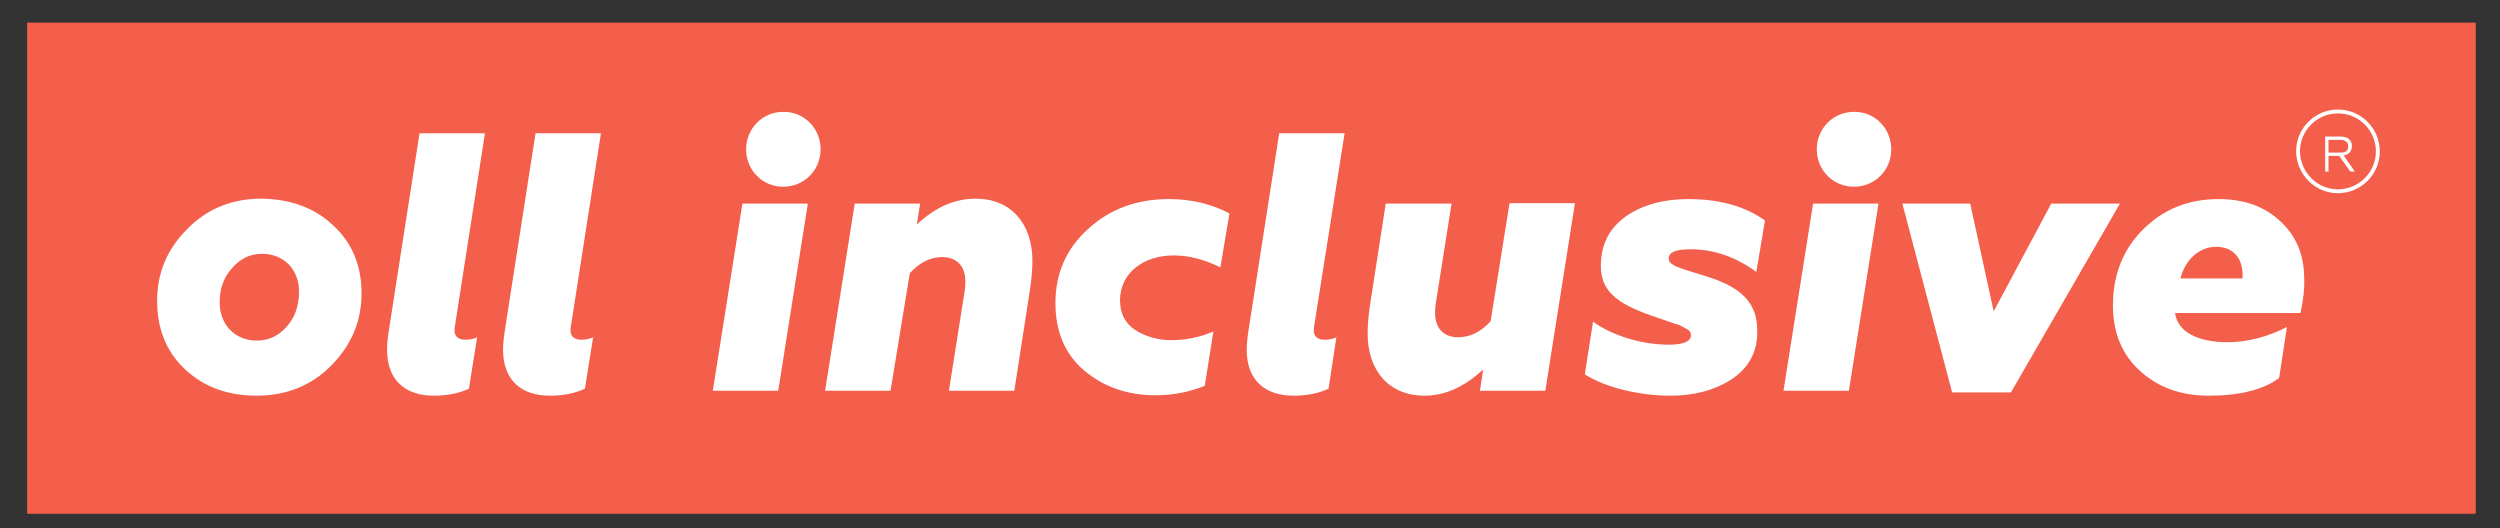
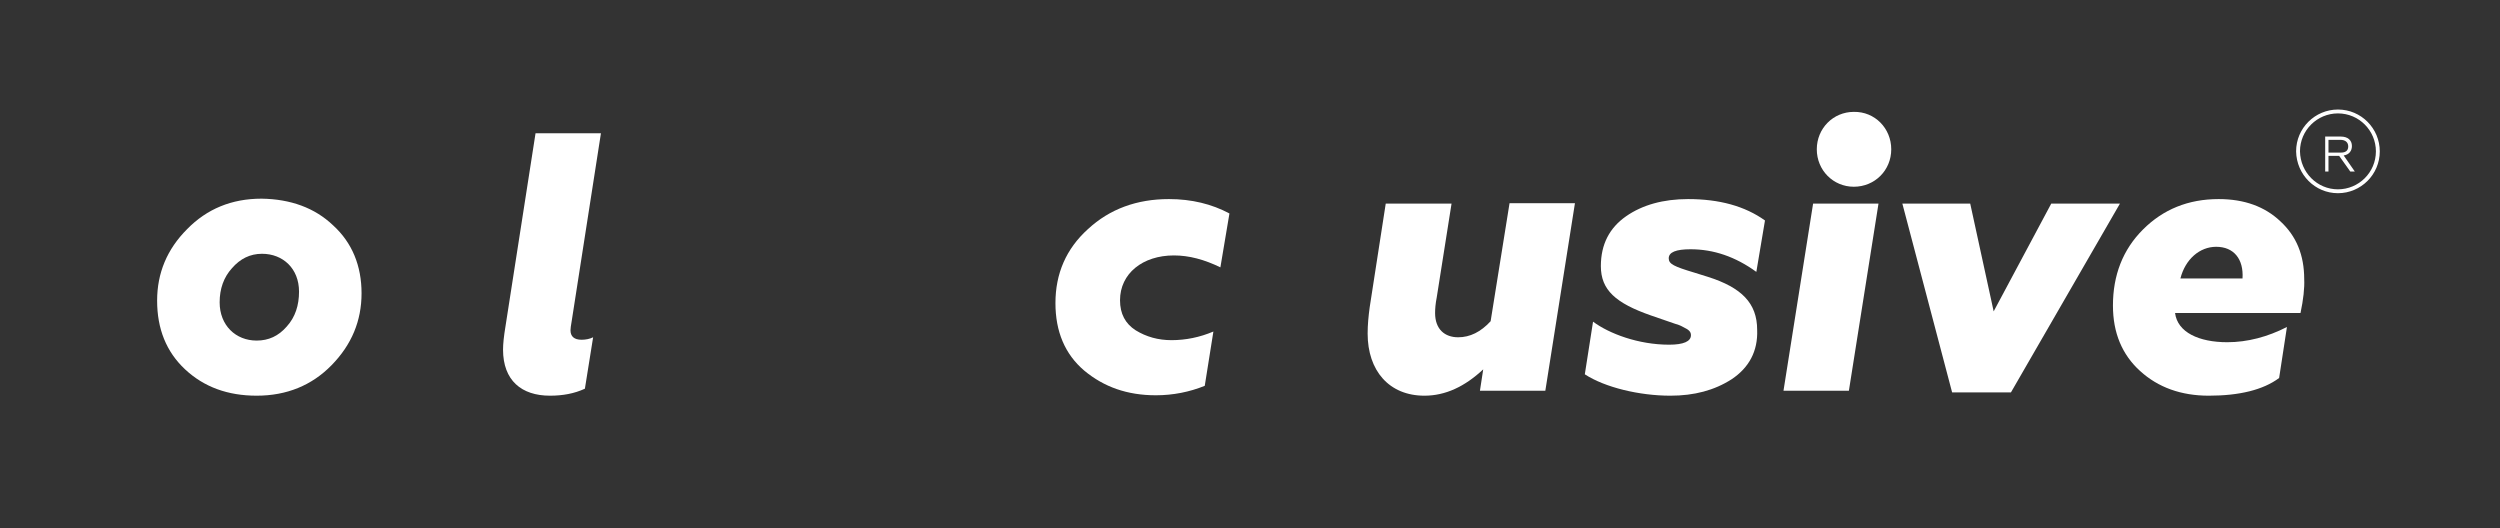
<svg xmlns="http://www.w3.org/2000/svg" xmlns:xlink="http://www.w3.org/1999/xlink" version="1.1" id="Слой_1" x="0px" y="0px" viewBox="0 0 607.8 128.4" style="enable-background:new 0 0 607.8 128.4;" xml:space="preserve">
  <rect x="0" y="0" width="607.8" height="128.4" fill="#333333" stroke="none" />
  <style type="text/css">
	.st0{fill:#2EB778;}
	.st1{fill:#FFFFFF;}
	.st2{fill:#F45F4C;}
	.st3{clip-path:url(#SVGID_2_);fill:none;stroke:#FFFFFF;stroke-width:0.942;}
	.st4{fill:#1CADC4;}
</style>
-   <rect x="6.6" y="5.5" class="st2" width="595.3" height="119.4" />
  <g>
    <path class="st1" d="M81,54.8c4.6,4.2,6.9,9.8,6.9,16.5c0,6.7-2.4,12.5-7.3,17.5c-4.8,4.9-10.9,7.4-18.2,7.4   c-7,0-12.8-2.1-17.4-6.4c-4.6-4.3-6.8-9.9-6.8-16.7c0-6.7,2.4-12.5,7.3-17.4c4.8-4.9,10.8-7.4,18.1-7.4   C70.6,48.4,76.5,50.5,81,54.8z M69.7,79.4c2.1-2.3,3-5.2,3-8.5c0-5.6-3.9-9.2-9-9.2c-2.9,0-5.3,1.2-7.3,3.5c-2,2.2-3,5-3,8.3   c0,5.6,3.9,9.3,9,9.3C65.3,82.8,67.7,81.7,69.7,79.4z" />
-     <path class="st1" d="M114,94.5c-2.6,1.2-5.4,1.7-8.5,1.7c-6.9,0-11.4-3.7-11.4-11.2c0-1.4,0.2-3.3,0.6-5.7l7.3-46.9h15.9L110.8,78   c-0.2,1.1-0.3,1.9-0.3,2.3c0,1.5,0.9,2.3,2.7,2.3c1,0,2-0.2,2.8-0.6L114,94.5z" />
    <path class="st1" d="M142.2,94.5c-2.6,1.2-5.4,1.7-8.5,1.7c-6.9,0-11.4-3.7-11.4-11.2c0-1.4,0.2-3.3,0.6-5.7l7.3-46.9h15.9L139,78   c-0.2,1.1-0.3,1.9-0.3,2.3c0,1.5,0.9,2.3,2.7,2.3c1,0,2-0.2,2.8-0.6L142.2,94.5z" />
-     <path class="st1" d="M180.5,49.5h15.9L189.2,95h-15.9L180.5,49.5z M199.5,36.3c0,5.1-4,9.1-9.1,9.1c-5,0-9-4-9-9.1s4-9.1,9-9.1   C195.5,27.1,199.5,31.2,199.5,36.3z" />
-     <path class="st1" d="M230.7,95l3.6-22.8c0.3-1.5,0.4-2.8,0.4-3.8c0-4-2.4-5.9-5.6-5.9c-2.9,0-5.5,1.3-7.9,3.9L216.5,95h-15.9   l7.2-45.5h15.9l-0.8,5.1c4.4-4.2,9.2-6.3,14.3-6.3c8.6,0,13.8,6.1,13.8,15.1c0,2.1-0.2,4.2-0.5,6.4L246.6,95H230.7z" />
    <path class="st1" d="M264.5,55.7c5.3-4.9,11.9-7.3,19.7-7.3c5.5,0,10.4,1.2,14.7,3.5L296.7,65c-3.9-1.9-7.6-2.9-11.3-2.9   c-7.6,0-13.1,4.4-13.1,10.9c0,3.3,1.3,5.7,3.8,7.3c2.6,1.6,5.5,2.4,8.7,2.4c3.5,0,6.9-0.7,10.2-2.1l-2.1,13.2   c-3.7,1.5-7.7,2.3-11.9,2.3c-6.9,0-12.6-2-17.4-6c-4.7-4-7-9.5-7-16.4C256.6,66.5,259.2,60.5,264.5,55.7z" />
-     <path class="st1" d="M323,94.5c-2.6,1.2-5.4,1.7-8.5,1.7c-6.9,0-11.4-3.7-11.4-11.2c0-1.4,0.2-3.3,0.6-5.7l7.3-46.9h15.9L319.7,78   c-0.2,1.1-0.3,1.9-0.3,2.3c0,1.5,0.9,2.3,2.7,2.3c1,0,2-0.2,2.8-0.6L323,94.5z" />
    <path class="st1" d="M352.9,49.5l-3.6,22.8c-0.3,1.5-0.4,2.8-0.4,3.8c0,4,2.4,5.9,5.6,5.9c2.9,0,5.5-1.3,7.9-3.9l4.6-28.7h15.9   L375.7,95h-15.9l0.8-5.2c-4.5,4.2-9.2,6.4-14.3,6.4c-8.6,0-13.8-6.1-13.8-15.1c0-2.1,0.2-4.2,0.5-6.4l3.9-25.2H352.9z" />
    <path class="st1" d="M421,92.2c-4.2,2.7-9.1,4-14.9,4c-7.5,0-15.9-2-20.8-5.2l2-12.8c3.9,2.9,11,5.6,18.5,5.6   c3.5,0,5.3-0.8,5.3-2.3c0-0.8-0.4-1.3-1.9-2c-0.7-0.4-1.3-0.6-2-0.8c-1.1-0.4-4.4-1.5-5.8-2c-8.6-3-12.2-6.2-12.2-12   c0-5.3,2.1-9.3,6.1-12.1c4-2.8,9.1-4.2,15.1-4.2c7.6,0,13.8,1.7,18.7,5.2l-2.1,12.5c-5.1-3.7-10.4-5.5-16-5.5   c-3.5,0-5.3,0.7-5.3,2.2c0,1.4,1.3,2,6.3,3.5l3.2,1c8.2,2.6,12,6.4,12,12.9C427.4,85.4,425.2,89.4,421,92.2z" />
    <path class="st1" d="M440.8,49.5h15.9L449.5,95h-15.9L440.8,49.5z M459.8,36.3c0,5.1-4,9.1-9.1,9.1c-5,0-9-4-9-9.1s4-9.1,9-9.1   C455.8,27.1,459.8,31.2,459.8,36.3z" />
    <path class="st1" d="M462.5,49.5H479l5.7,26.2l14-26.2h16.7l-26.5,45.9h-14.3L462.5,49.5z" />
    <path class="st1" d="M559.3,76.1h-30.5c0.6,4.7,5.8,7.1,12.7,7.1c4.9,0,9.8-1.3,14.5-3.7l-1.9,12.4c-3.9,2.9-9.7,4.3-17.1,4.3   c-6.7,0-12.3-2-16.7-6c-4.4-4-6.6-9.3-6.6-15.9c0-7.4,2.4-13.6,7.3-18.5c4.9-4.9,11-7.4,18.4-7.4c6.2,0,11.2,1.8,15,5.4   c3.9,3.6,5.8,8.2,5.8,14.1C560.3,70,560,72.8,559.3,76.1z M545.2,67.7c0.3-4.7-2.1-7.7-6.4-7.7c-4,0-7.5,3-8.7,7.7H545.2z" />
  </g>
  <g>
    <path class="st1" d="M565.3,41.7v-8.5h3.8c1.7,0,2.7,0.9,2.7,2.3c0,1.2-0.7,2.1-2,2.3l2.7,3.9h-1.1l-2.7-3.8h-2.6v3.8H565.3z    M566.2,37.1h2.9c1.2,0,1.8-0.5,1.8-1.5S570.2,34,569,34h-2.9V37.1z" />
  </g>
  <g>
    <defs>
      <rect id="SVGID_1_" x="6.6" y="5.5" width="595.3" height="119.4" />
    </defs>
    <clipPath id="SVGID_2_">
      <use xlink:href="#SVGID_1_" style="overflow:visible;" />
    </clipPath>
    <path class="st3" d="M568.4,46.5c5.3,0,9.7-4.3,9.7-9.7c0-5.3-4.3-9.7-9.7-9.7c-5.3,0-9.7,4.3-9.7,9.7   C558.8,42.2,563.1,46.5,568.4,46.5z" />
  </g>
</svg>